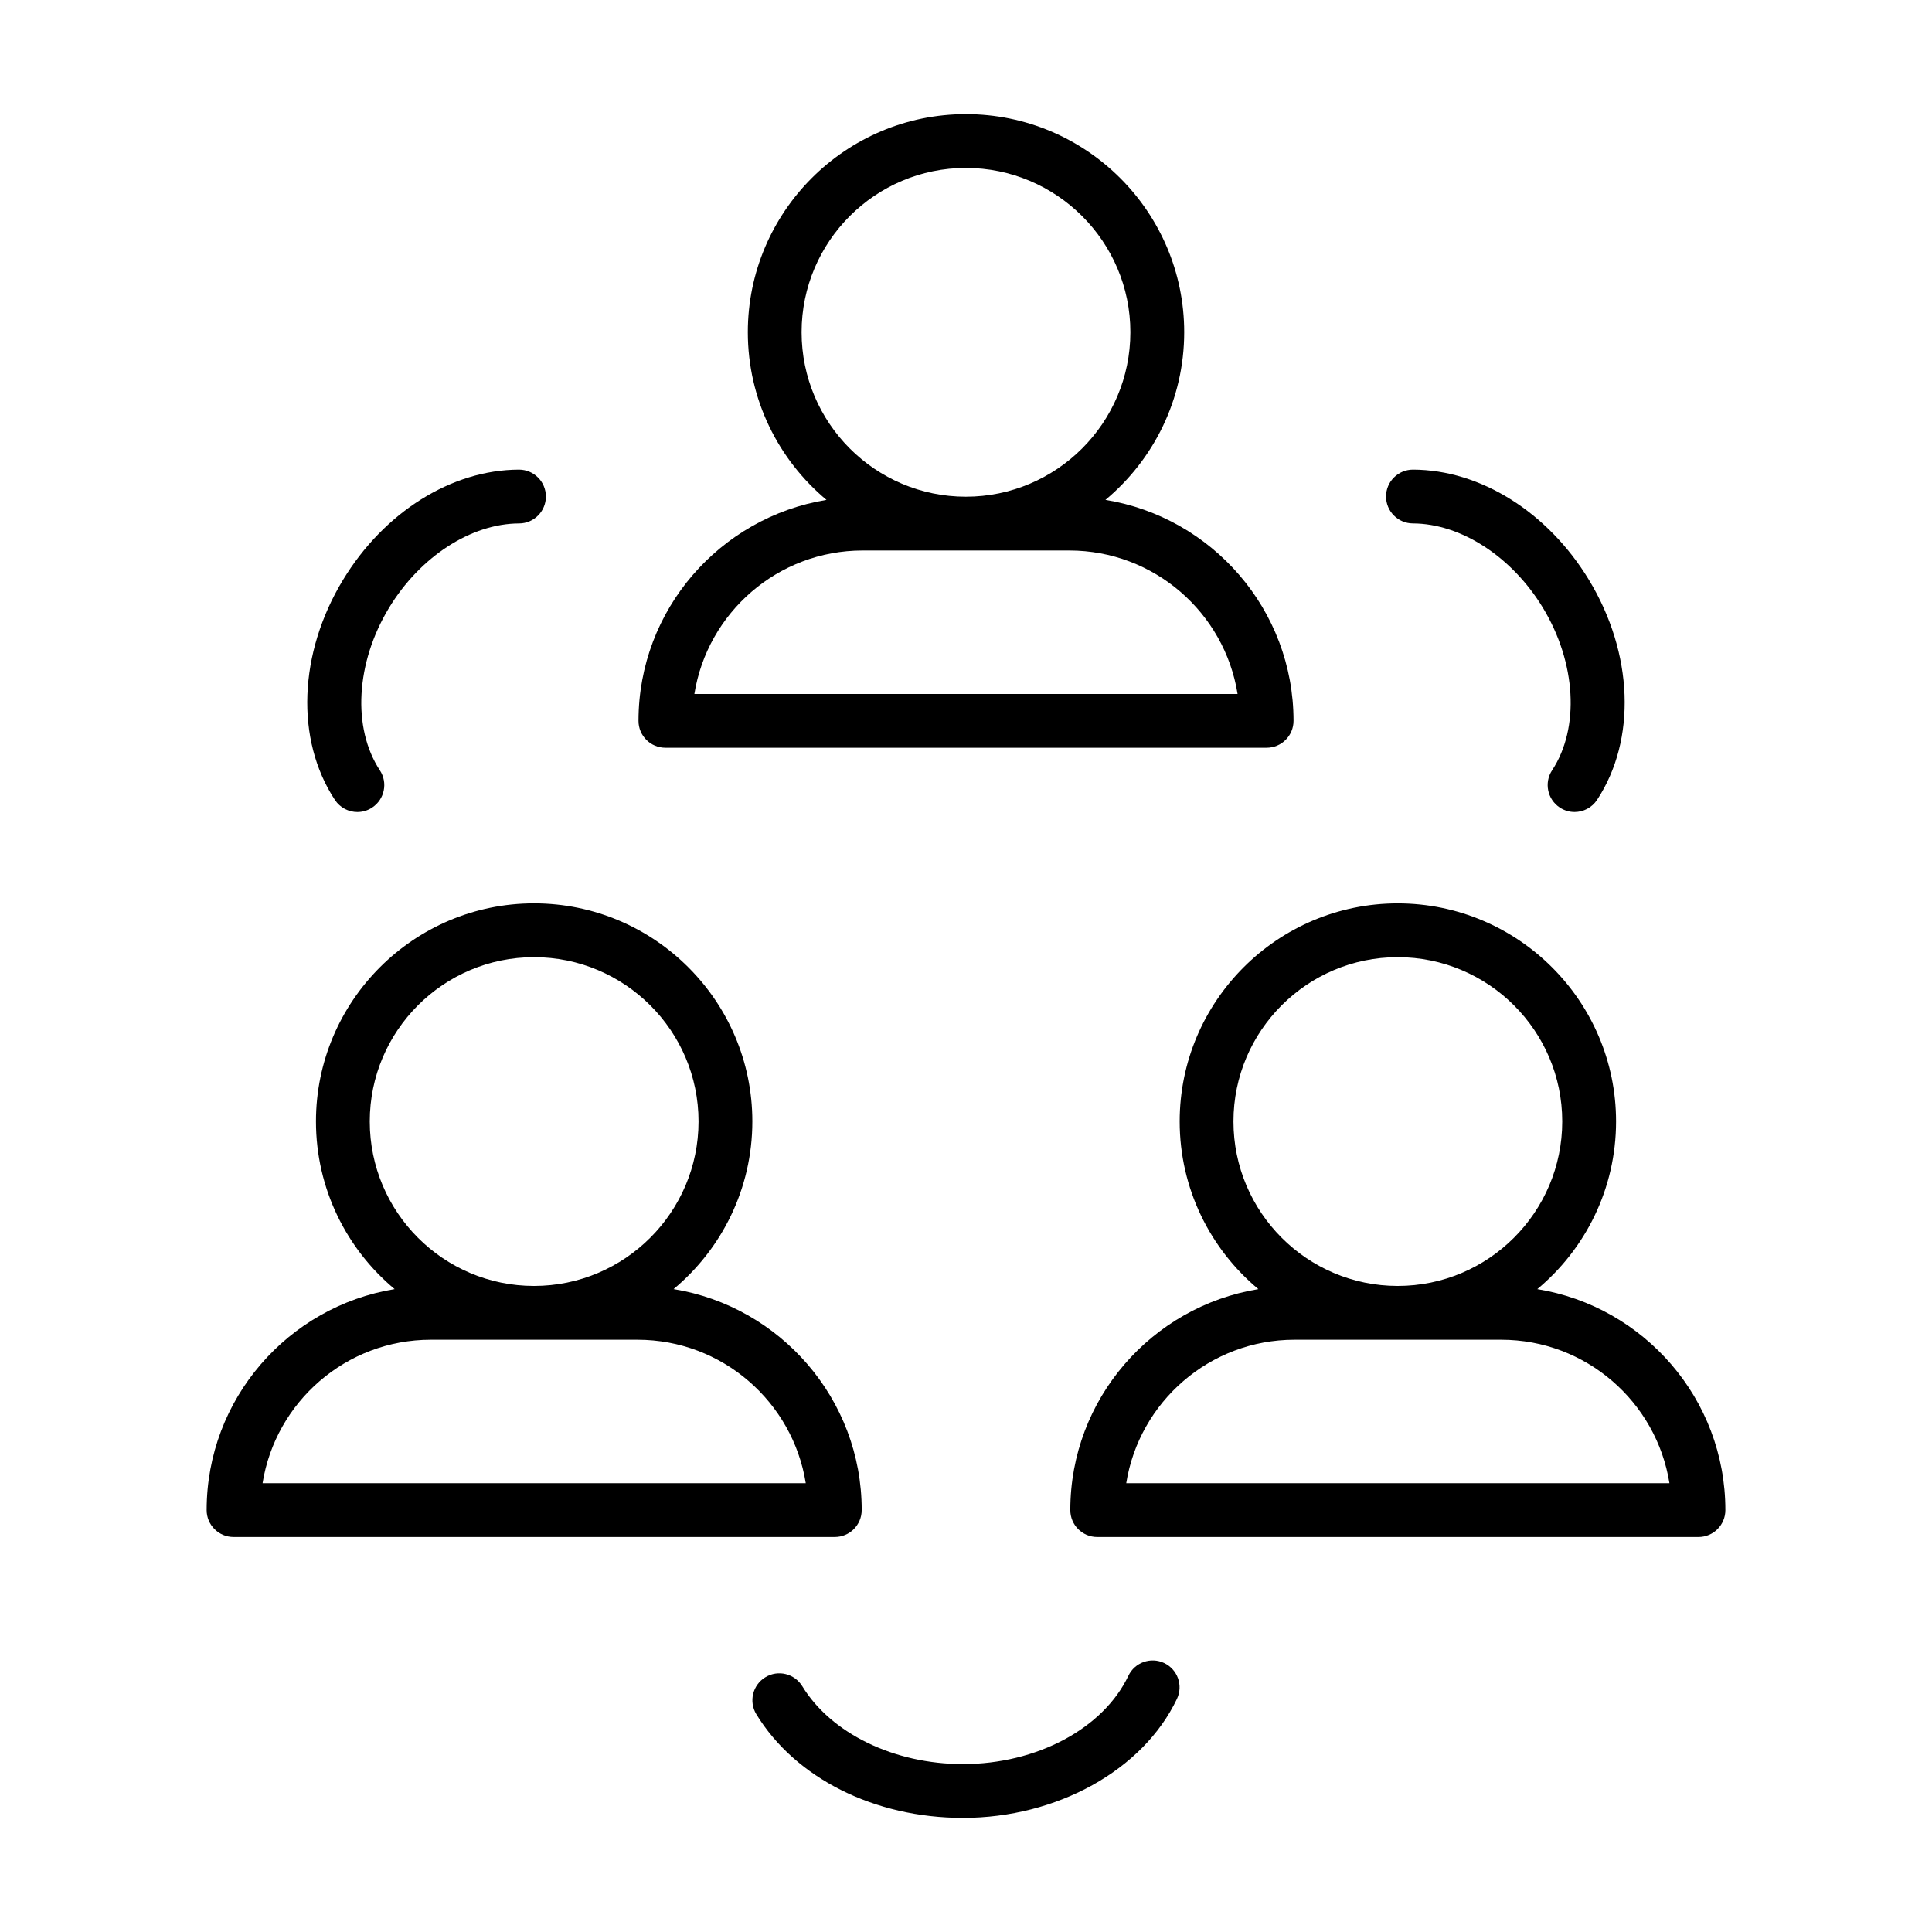
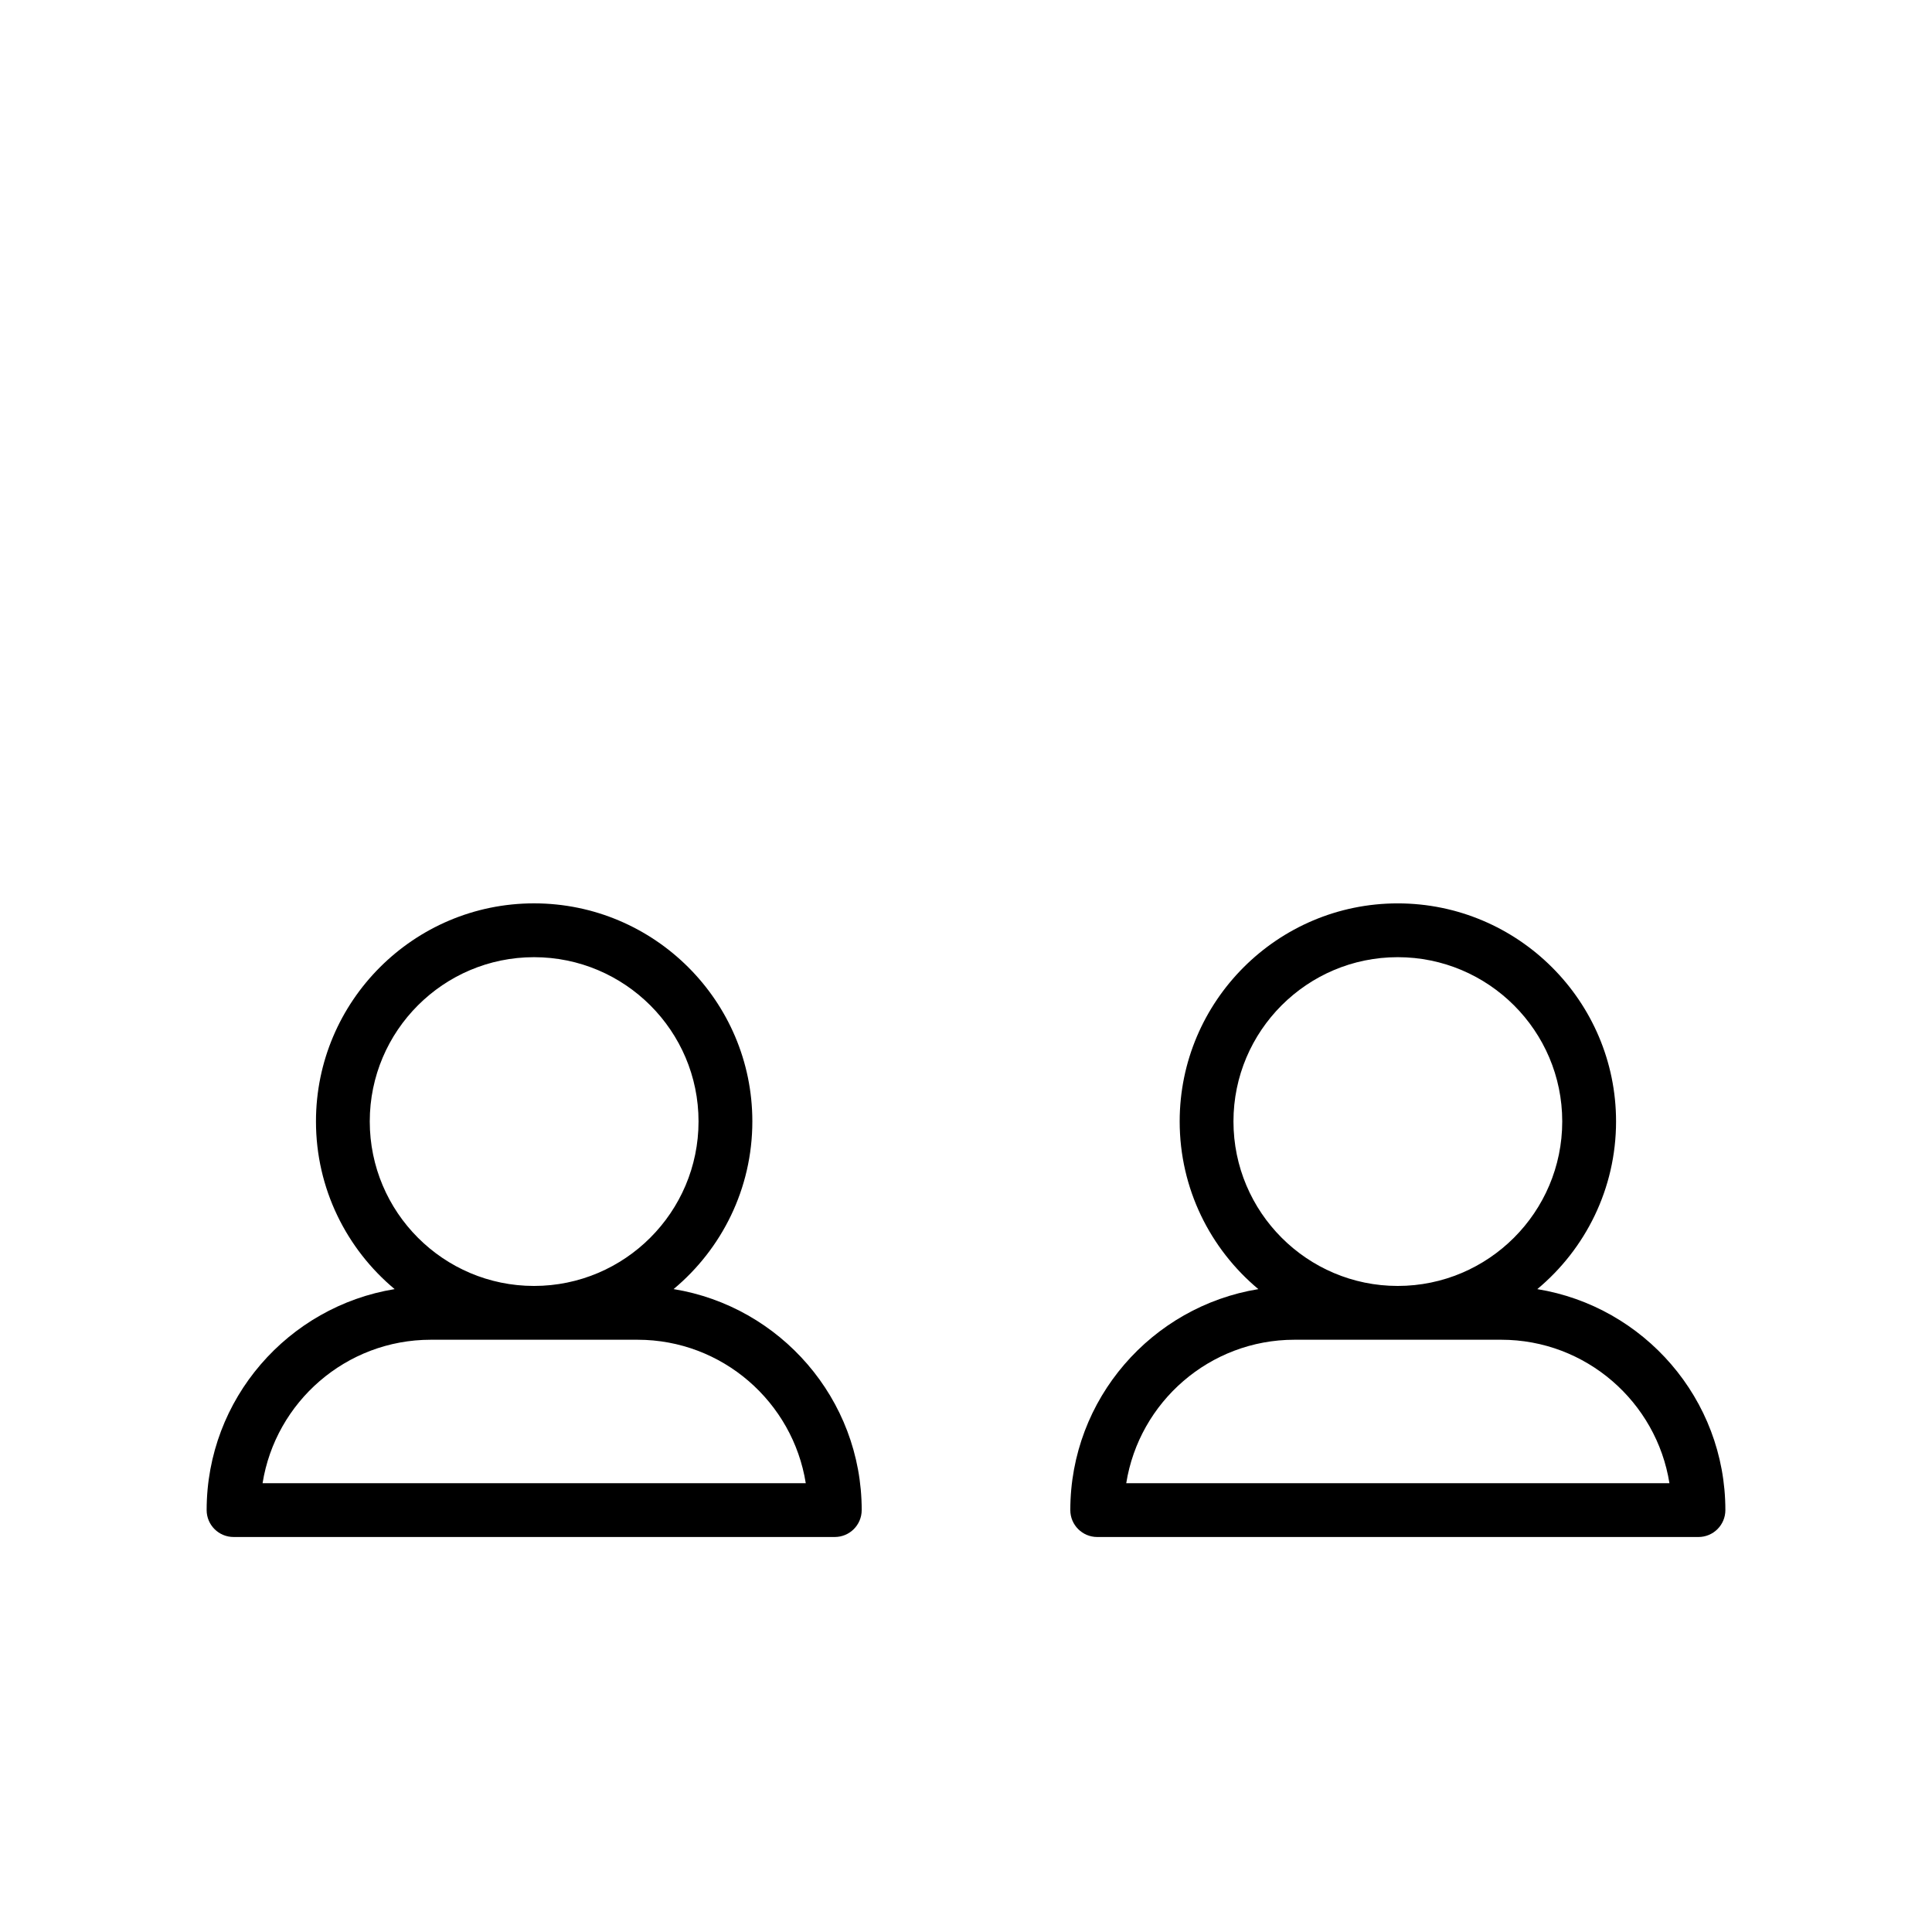
<svg xmlns="http://www.w3.org/2000/svg" fill="#000000" width="800px" height="800px" version="1.1" viewBox="144 144 512 512">
  <g>
-     <path d="m320.33 342.16h159.34c3.938 0 7.129-3.195 7.129-7.129 0-29.492-21.633-53.969-49.844-58.562 12.742-10.621 20.871-26.598 20.871-44.441 0-31.863-25.957-57.785-57.859-57.785-31.859 0-57.785 25.922-57.785 57.785 0 17.848 8.121 33.82 20.848 44.445-28.203 4.606-49.82 29.074-49.82 58.562-0.004 3.93 3.188 7.125 7.125 7.125zm36.102-110.13c0-24 19.523-43.527 43.527-43.527 24.043 0 43.602 19.527 43.602 43.527 0 24.039-19.559 43.598-43.602 43.598-24.004 0-43.527-19.562-43.527-43.598zm16.172 57.855h54.789c22.465 0 41.152 16.5 44.578 38.02h-143.95c3.426-21.52 22.113-38.02 44.578-38.02z" />
    <path d="m372.36 544.19c0-29.492-21.633-53.969-49.852-58.566 12.742-10.621 20.871-26.598 20.871-44.441 0-31.863-25.957-57.785-57.859-57.785-31.859 0-57.785 25.922-57.785 57.785 0 17.848 8.121 33.82 20.848 44.445-28.203 4.606-49.82 29.074-49.82 58.562 0 3.938 3.195 7.129 7.129 7.129h159.34c3.93 0 7.125-3.191 7.125-7.129zm-130.37-103c0-24 19.523-43.527 43.527-43.527 24.043 0 43.602 19.527 43.602 43.527 0 24.039-19.559 43.598-43.602 43.598-24.008 0-43.527-19.559-43.527-43.598zm-28.406 95.875c3.426-21.52 22.113-38.02 44.578-38.02h54.789c22.473 0 41.16 16.5 44.586 38.02z" />
    <path d="m551.4 485.63c12.742-10.621 20.871-26.598 20.871-44.441 0-31.863-25.957-57.785-57.859-57.785-31.859 0-57.785 25.922-57.785 57.785 0 17.844 8.121 33.82 20.848 44.441-28.211 4.606-49.832 29.074-49.832 58.562 0 3.938 3.195 7.129 7.129 7.129h159.34c3.938 0 7.129-3.195 7.129-7.129 0-29.492-21.633-53.969-49.844-58.562zm-80.52-44.441c0-24 19.523-43.527 43.527-43.527 24.043 0 43.602 19.527 43.602 43.527 0 24.039-19.559 43.598-43.602 43.598-24.004 0-43.527-19.559-43.527-43.598zm-28.414 95.875c3.426-21.52 22.113-38.02 44.586-38.02h54.789c22.465 0 41.152 16.5 44.578 38.02z" />
-     <path d="m452.53 584.73c-3.547-1.695-7.816-0.172-9.496 3.375-6.664 13.996-24.293 23.398-43.855 23.398-18.215 0-34.914-8.098-42.562-20.633-2.051-3.352-6.434-4.441-9.805-2.371-3.359 2.051-4.43 6.438-2.375 9.797 10.344 16.941 31.312 27.465 54.742 27.465 24.945 0 47.742-12.672 56.719-31.531 1.703-3.551 0.188-7.805-3.367-9.5z" />
-     <path d="m238.72 359.19c1.336 0 2.703-0.379 3.906-1.176 3.285-2.164 4.207-6.582 2.043-9.871-7.371-11.211-6.394-28.516 2.434-43.07 8.215-13.547 21.742-22.324 34.457-22.359 3.938-0.008 7.121-3.211 7.109-7.148-0.008-3.93-3.203-7.109-7.129-7.109h-0.02c-17.852 0.047-35.711 11.242-46.621 29.223-11.797 19.457-12.645 42.34-2.152 58.297 1.379 2.086 3.652 3.215 5.973 3.215z" />
-     <path d="m518.43 282.71c12.719 0.031 26.242 8.809 34.457 22.355 8.828 14.555 9.805 31.863 2.434 43.074-2.164 3.289-1.242 7.711 2.043 9.871 1.207 0.793 2.57 1.176 3.906 1.176 2.32 0 4.594-1.129 5.969-3.211 10.488-15.957 9.645-38.84-2.152-58.301-10.906-17.977-28.77-29.172-46.621-29.219h-0.02c-3.926 0-7.121 3.18-7.129 7.109-0.004 3.934 3.18 7.137 7.113 7.144z" />
  </g>
</svg>